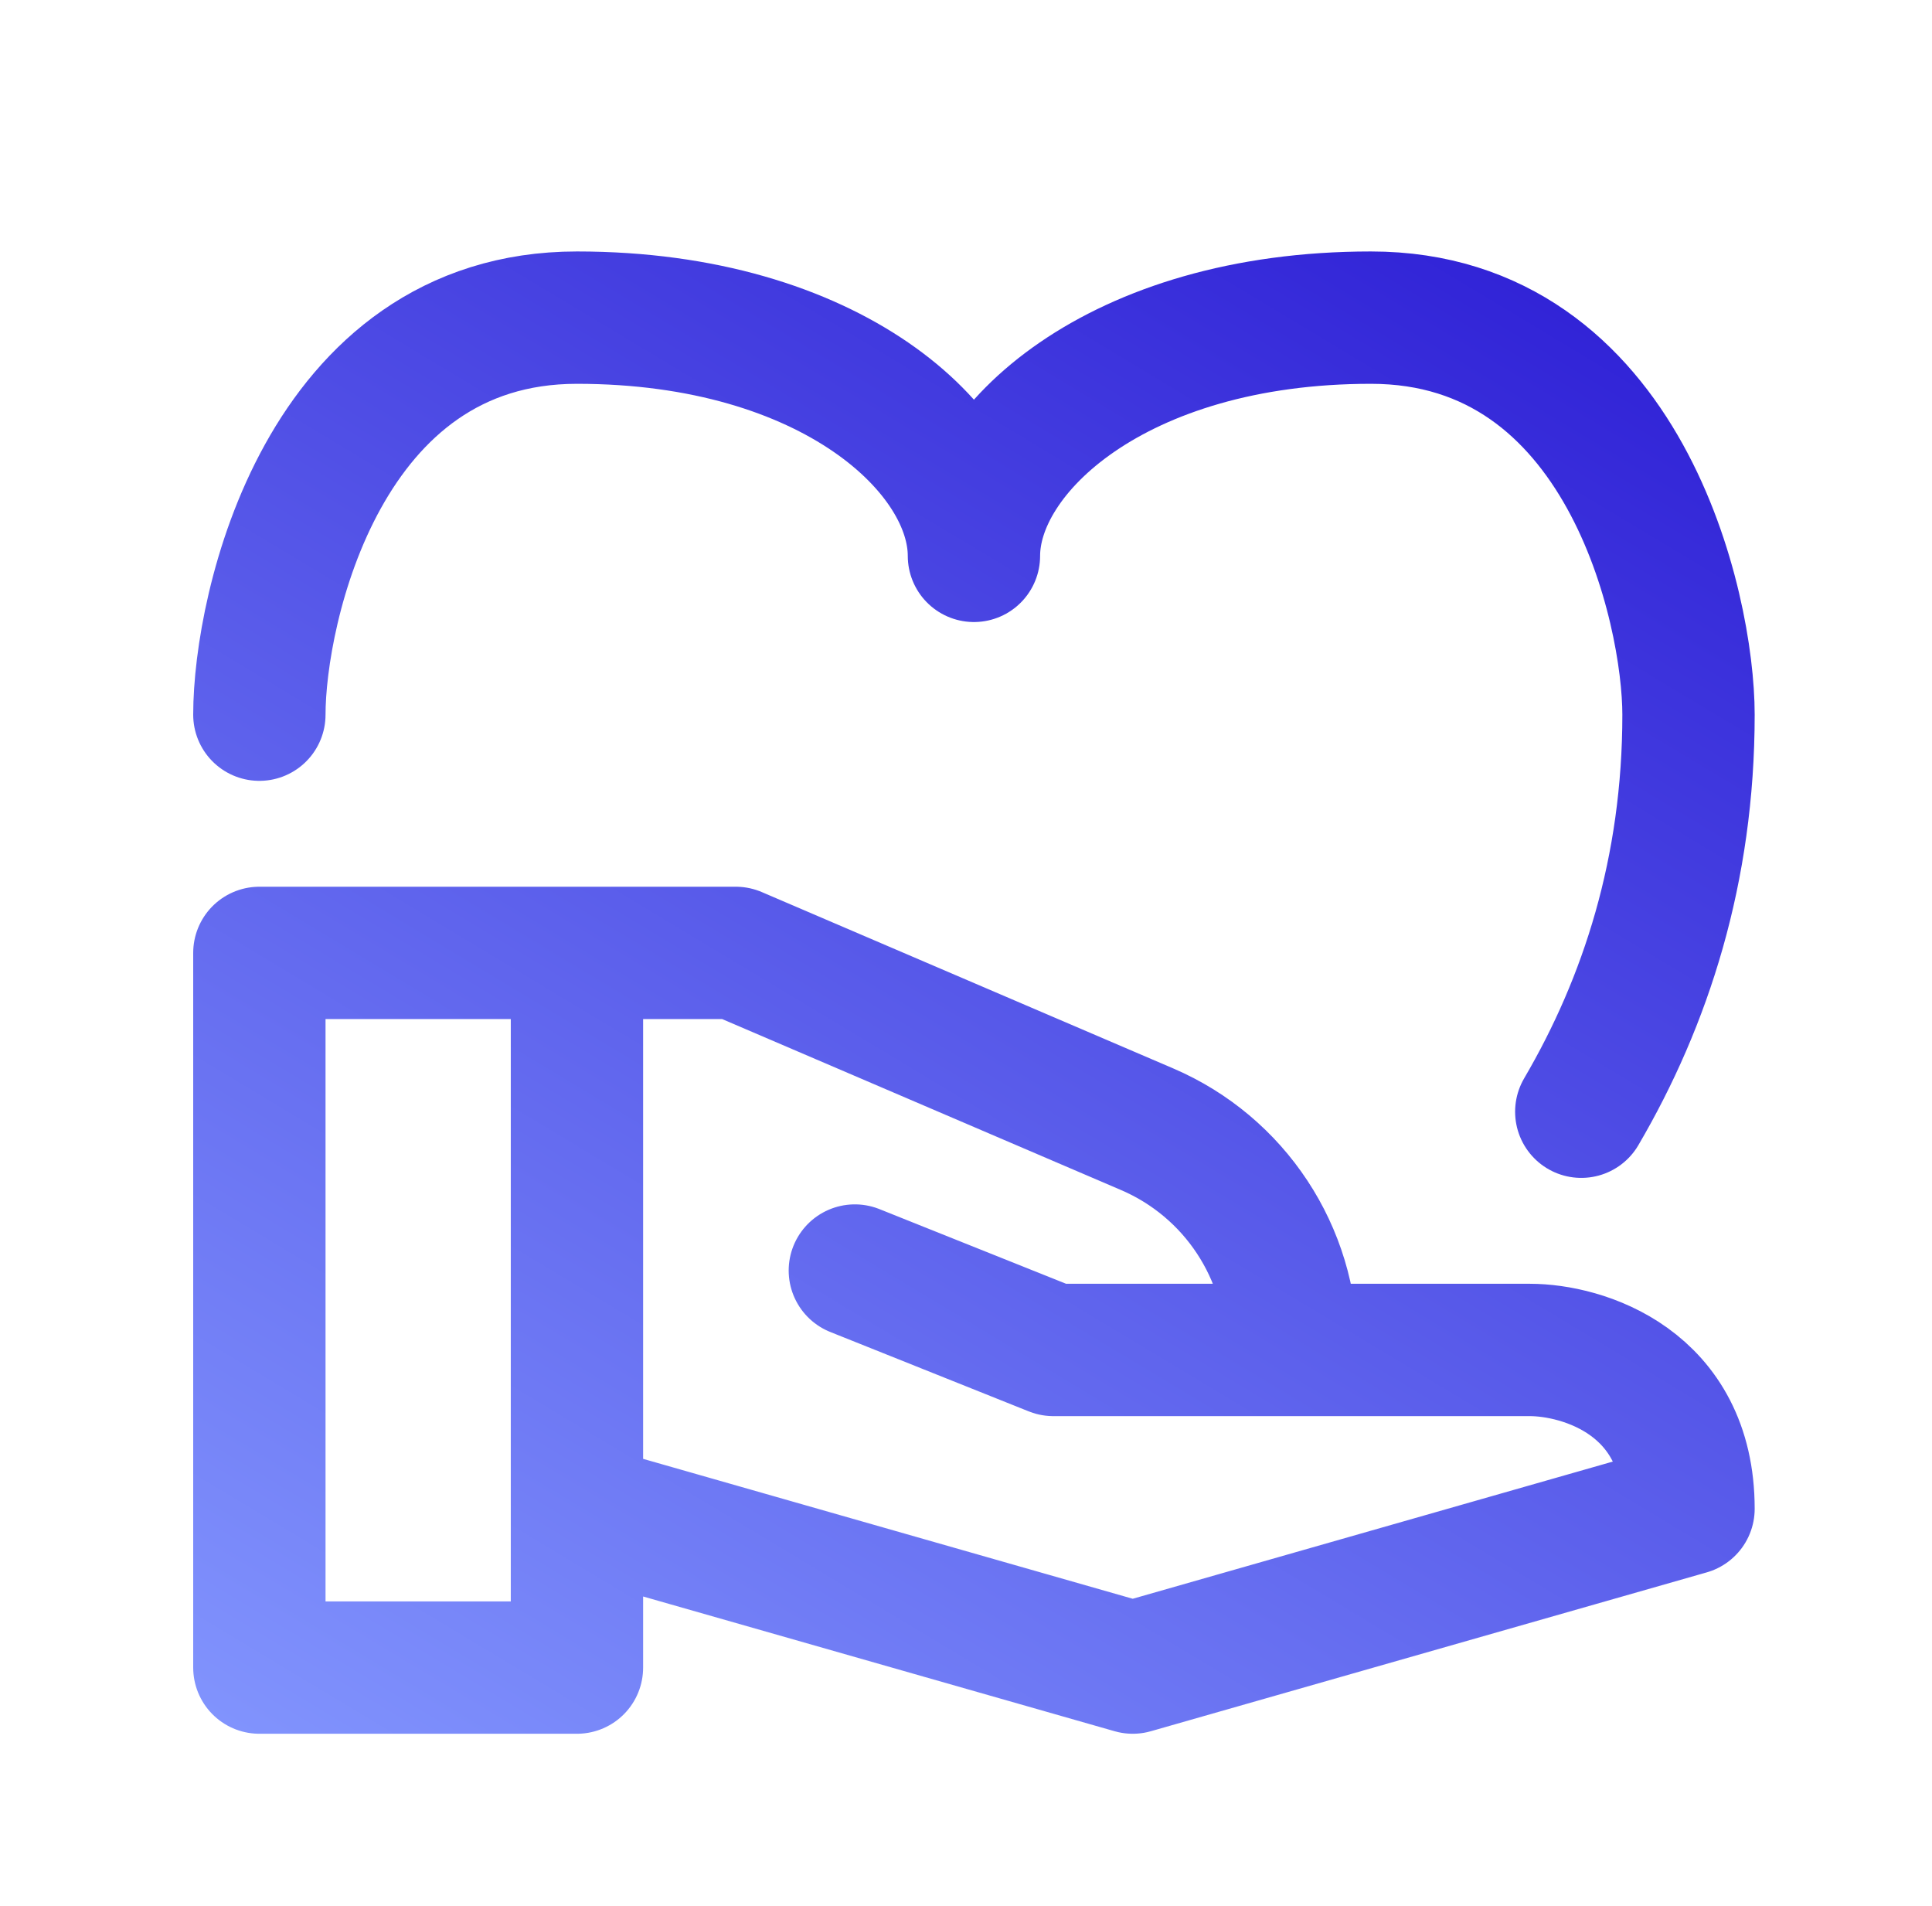
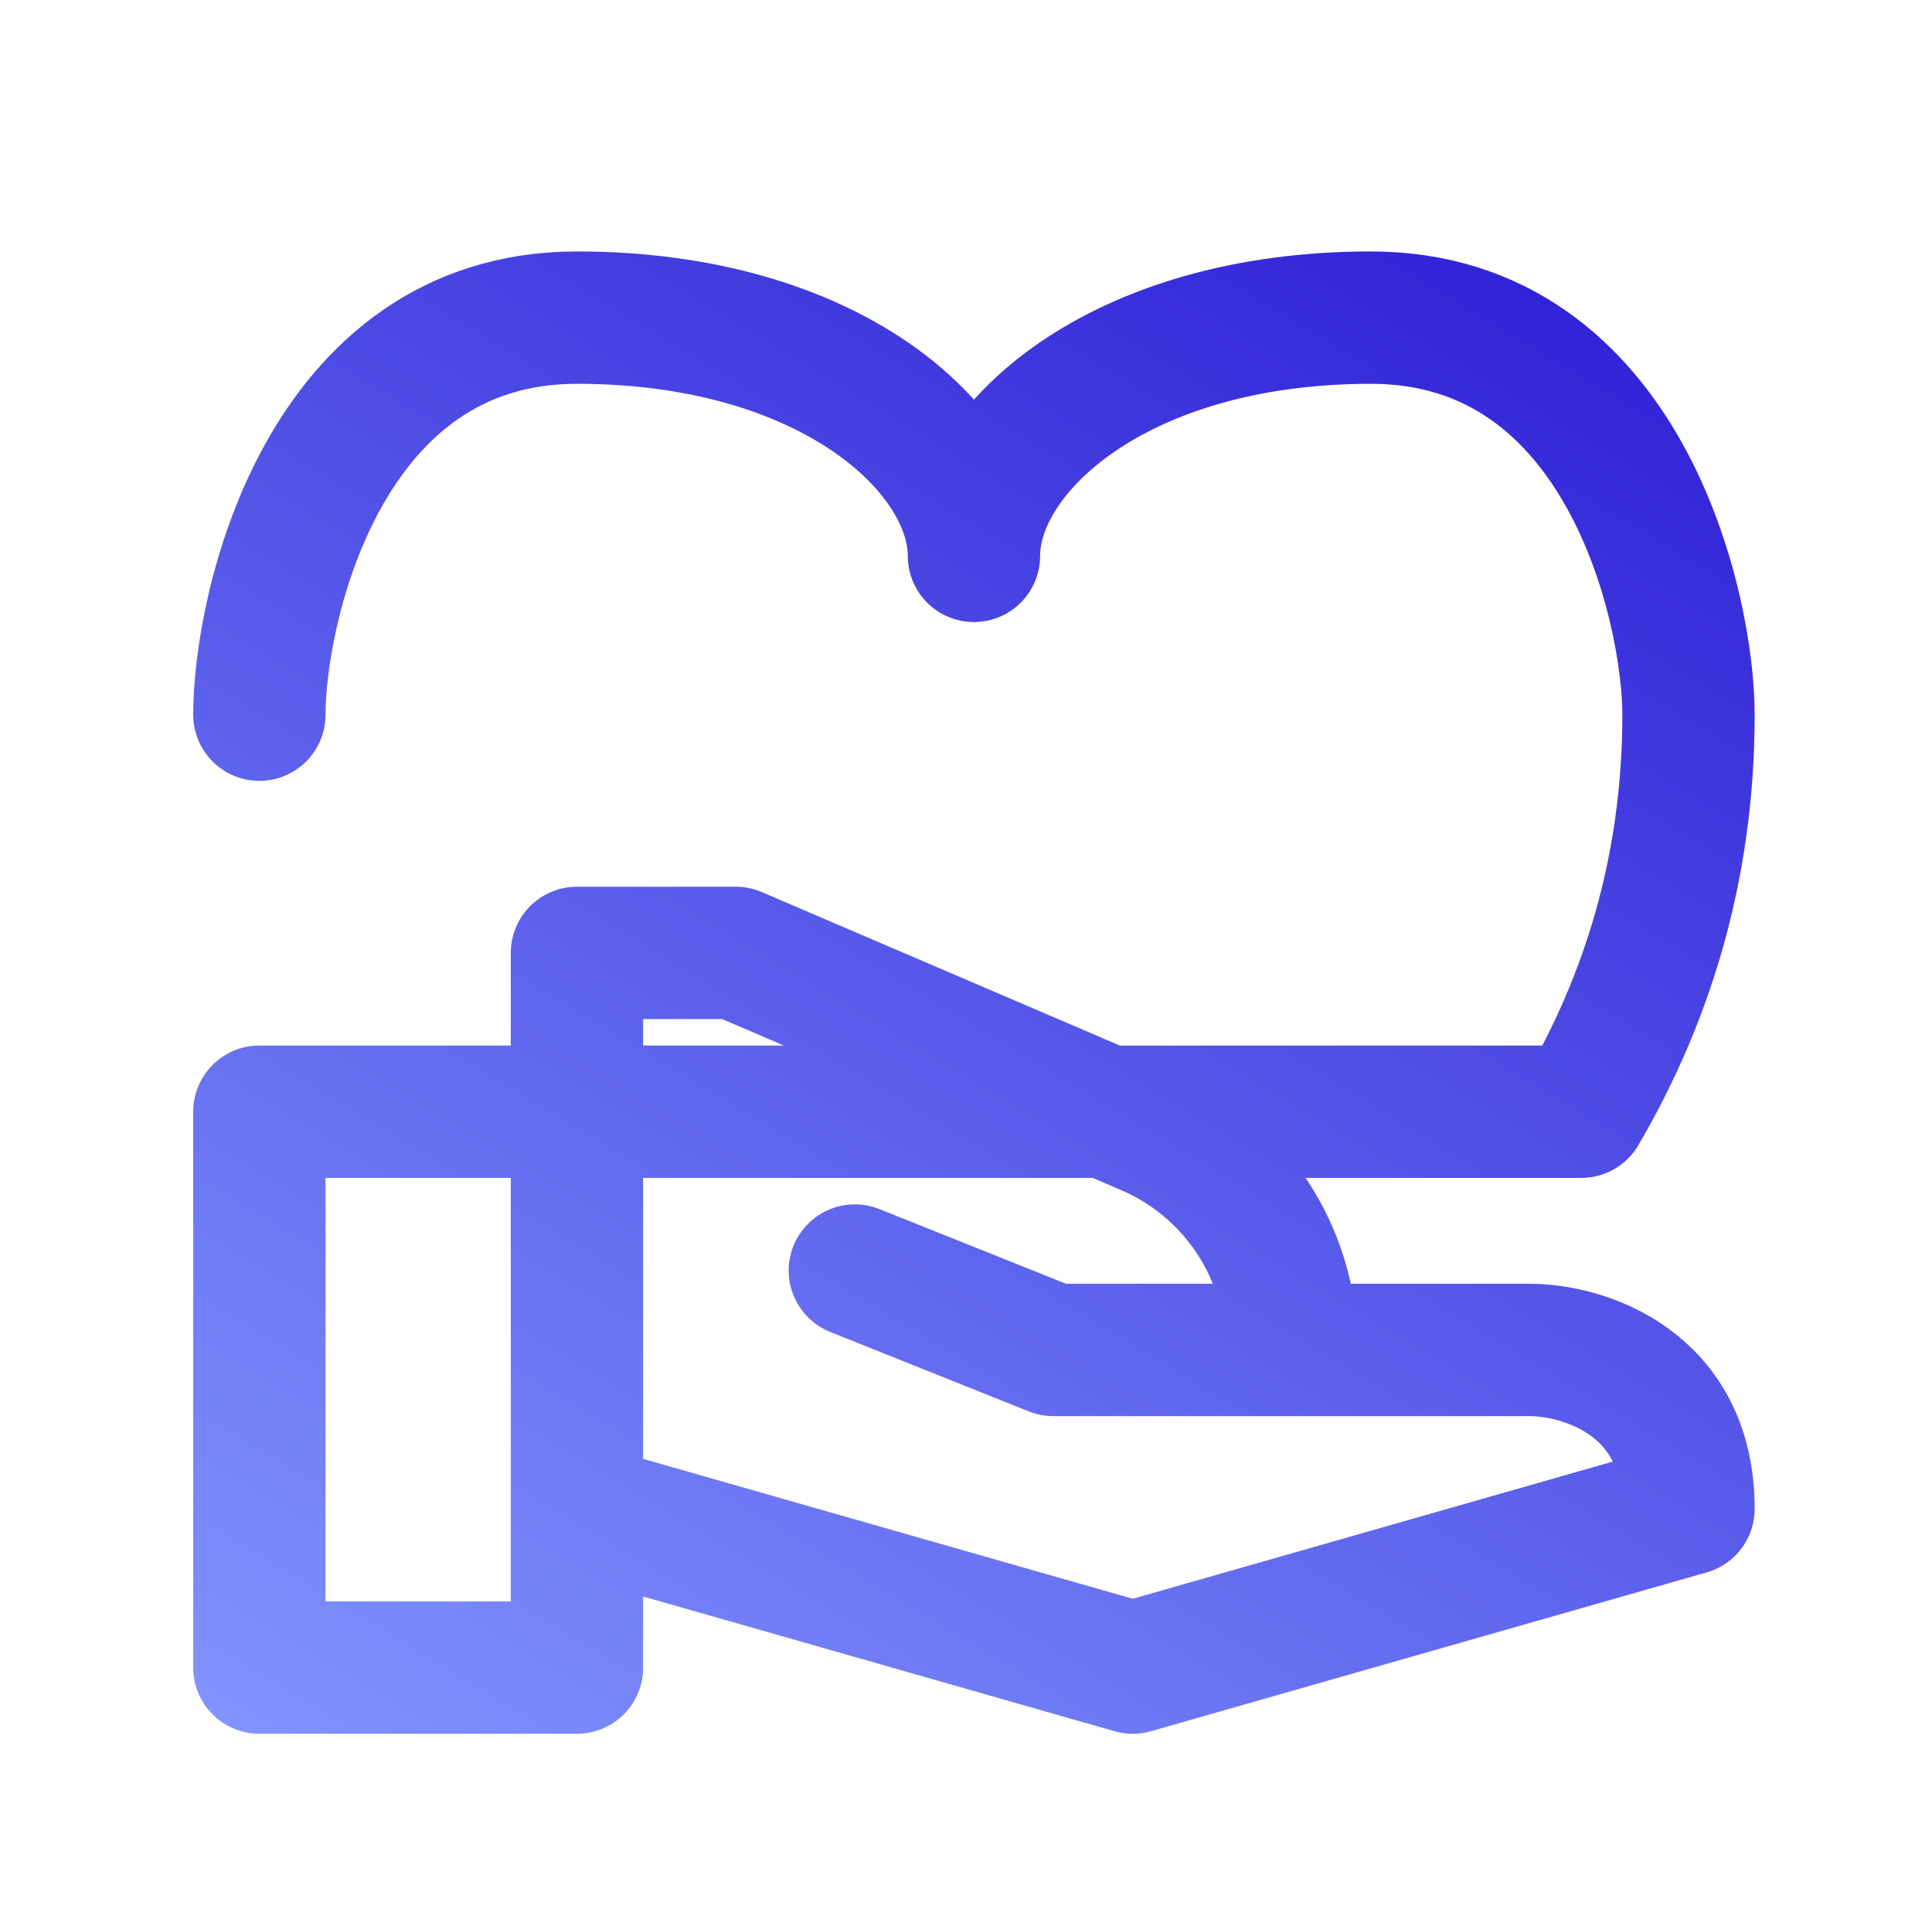
<svg xmlns="http://www.w3.org/2000/svg" width="73" height="72" viewBox="0 0 73 72" fill="none">
-   <path d="M9.8 27C9.8 23 12.2 12 21.8 12C31.4 12 36.8 17 36.8 21C36.8 17 42.2 12 51.8 12C61.4 12 63.8 23 63.8 27C63.8 32.867 62.186 37.838 59.748 42M21.8 36H9.8V63H21.8V57M21.8 36H27.8L43.345 42.662C46.654 44.081 48.8 47.334 48.8 50.935V51M21.8 36V57M48.8 51H39.8L32.3 48M48.8 51H57.8C59.8 51 63.8 52.2 63.8 57L42.8 63L21.8 57" stroke="url(#paint0_linear_703_1870)" stroke-width="5" stroke-linecap="round" stroke-linejoin="round" />
+   <path d="M9.8 27C9.8 23 12.2 12 21.8 12C31.4 12 36.8 17 36.8 21C36.8 17 42.2 12 51.8 12C61.4 12 63.8 23 63.8 27C63.8 32.867 62.186 37.838 59.748 42H9.8V63H21.8V57M21.8 36H27.8L43.345 42.662C46.654 44.081 48.8 47.334 48.8 50.935V51M21.8 36V57M48.8 51H39.8L32.3 48M48.8 51H57.8C59.8 51 63.8 52.2 63.8 57L42.8 63L21.8 57" stroke="url(#paint0_linear_703_1870)" stroke-width="5" stroke-linecap="round" stroke-linejoin="round" />
  <defs>
    <linearGradient id="paint0_linear_703_1870" x1="69.425" y1="-4.528" x2="20.527" y2="76.807" gradientUnits="userSpaceOnUse">
      <stop stop-color="#1C06CD" />
      <stop offset="1" stop-color="#8599FF" />
    </linearGradient>
  </defs>
</svg>